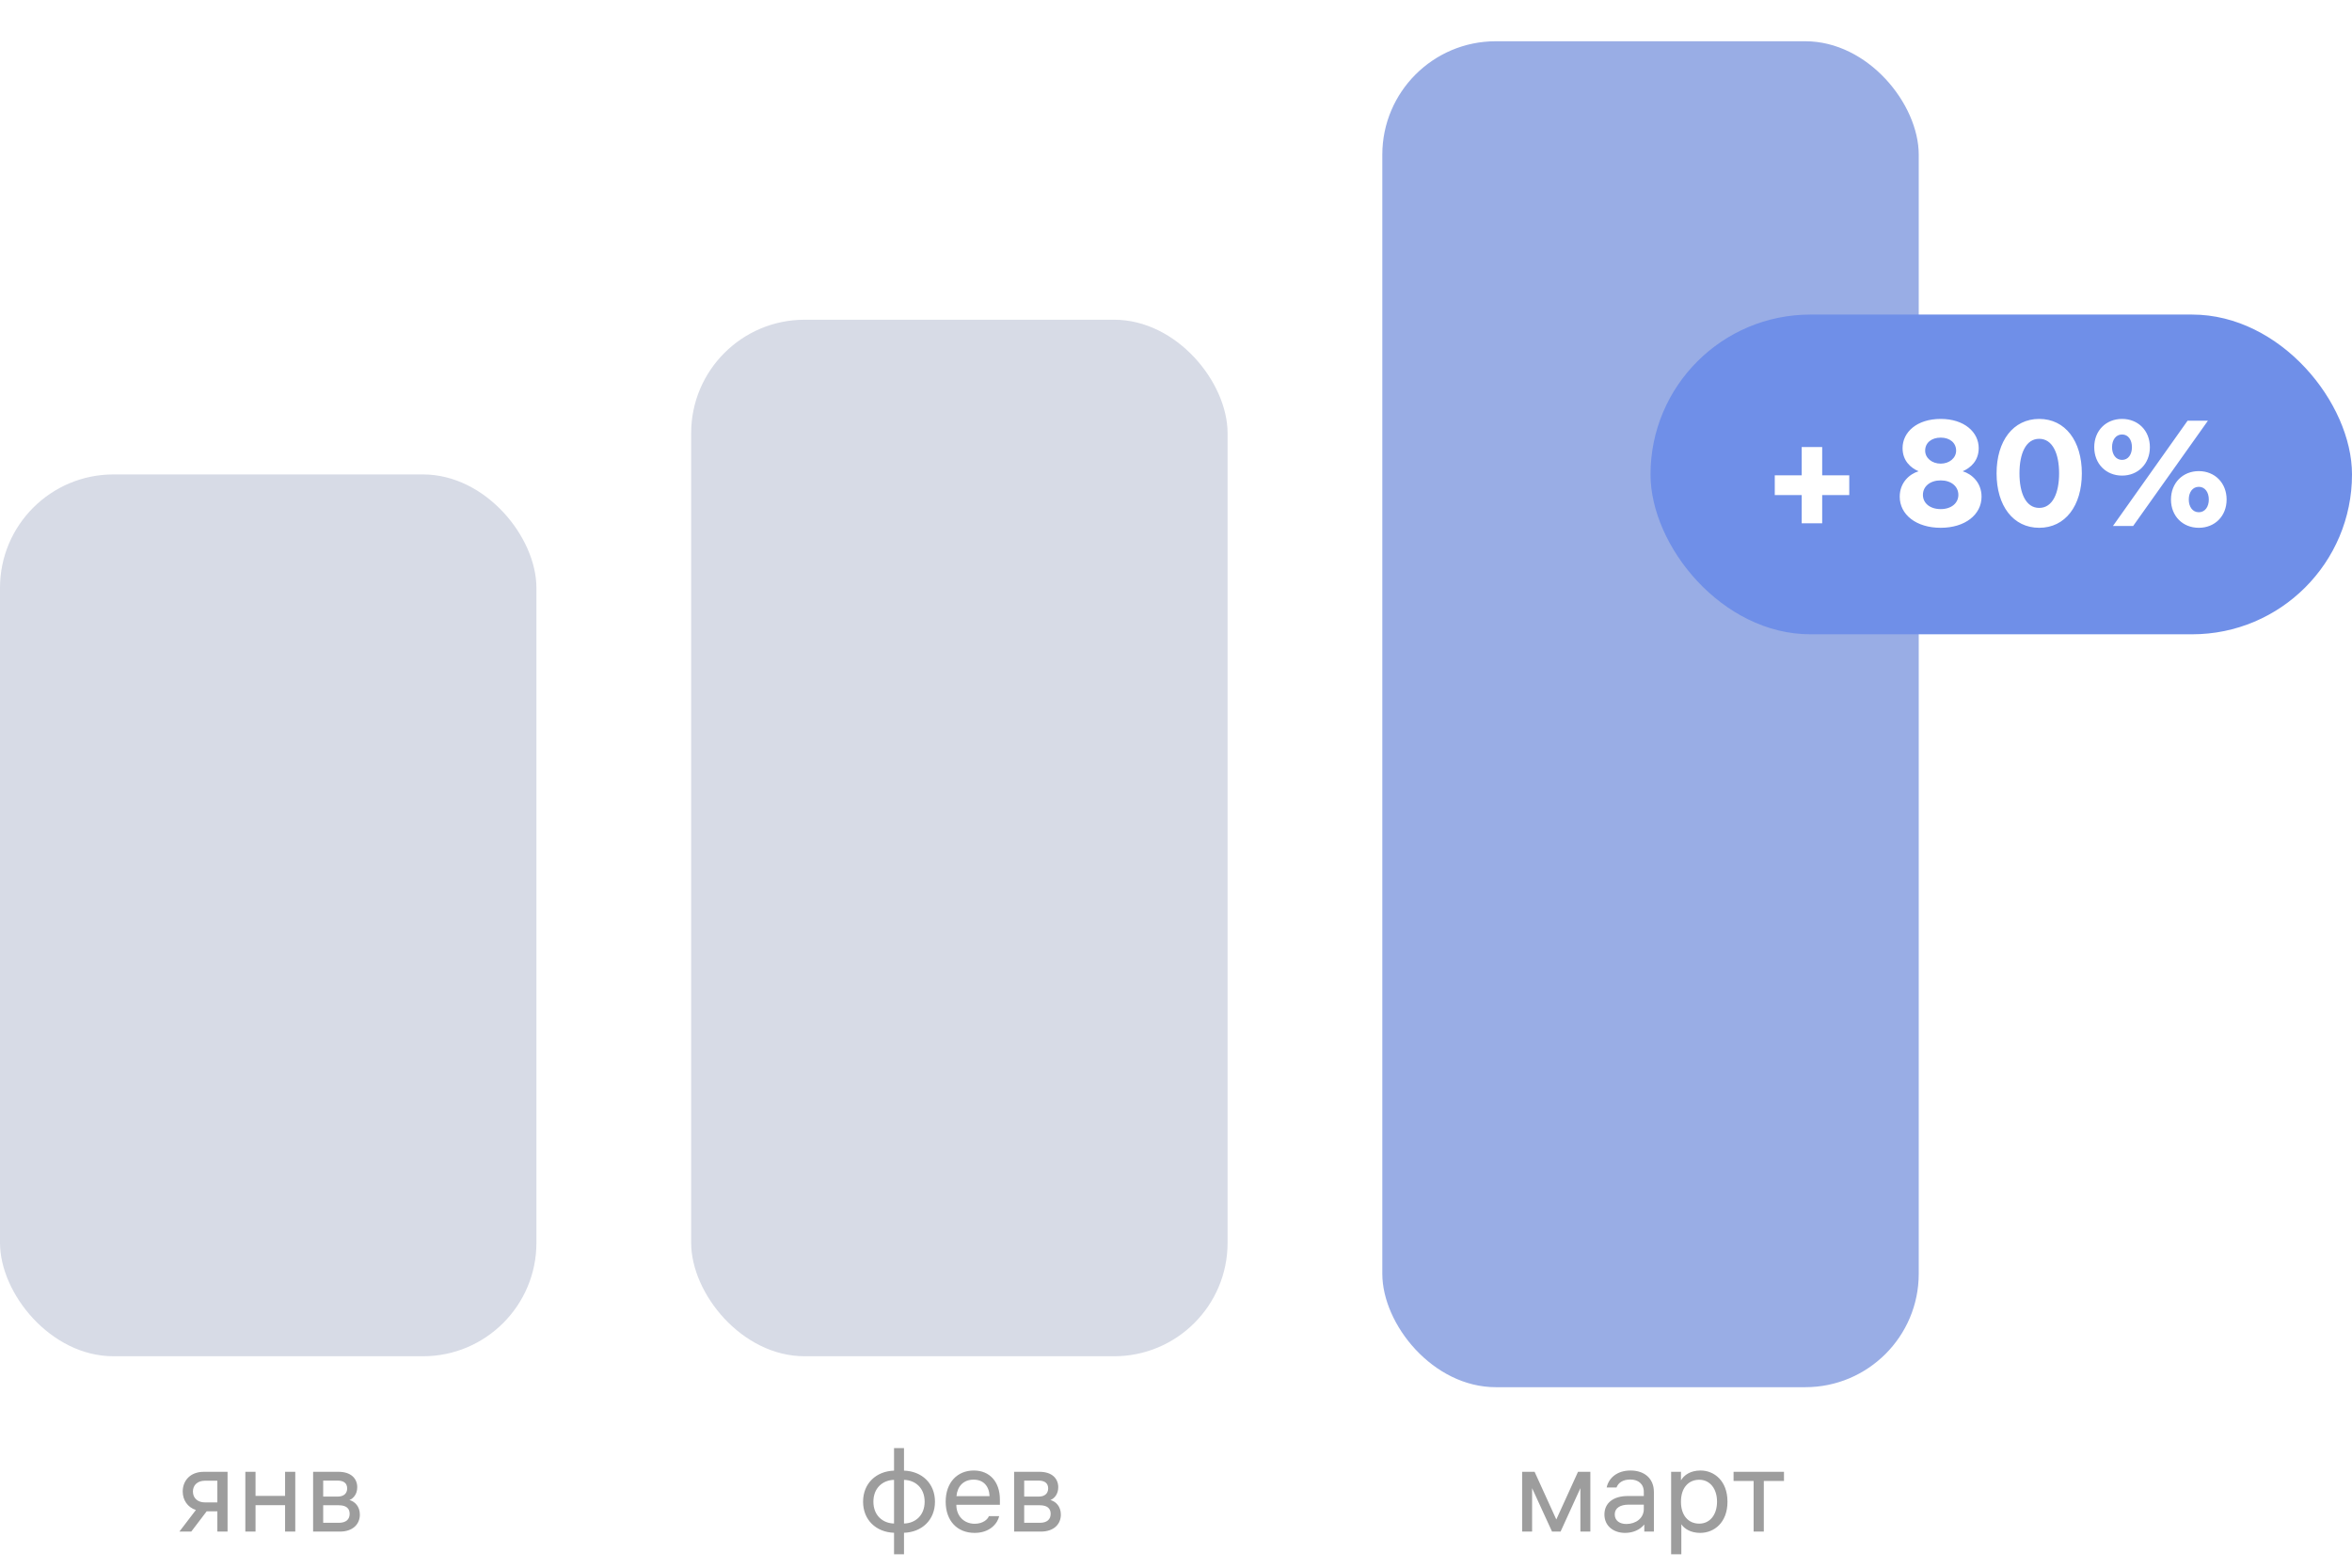
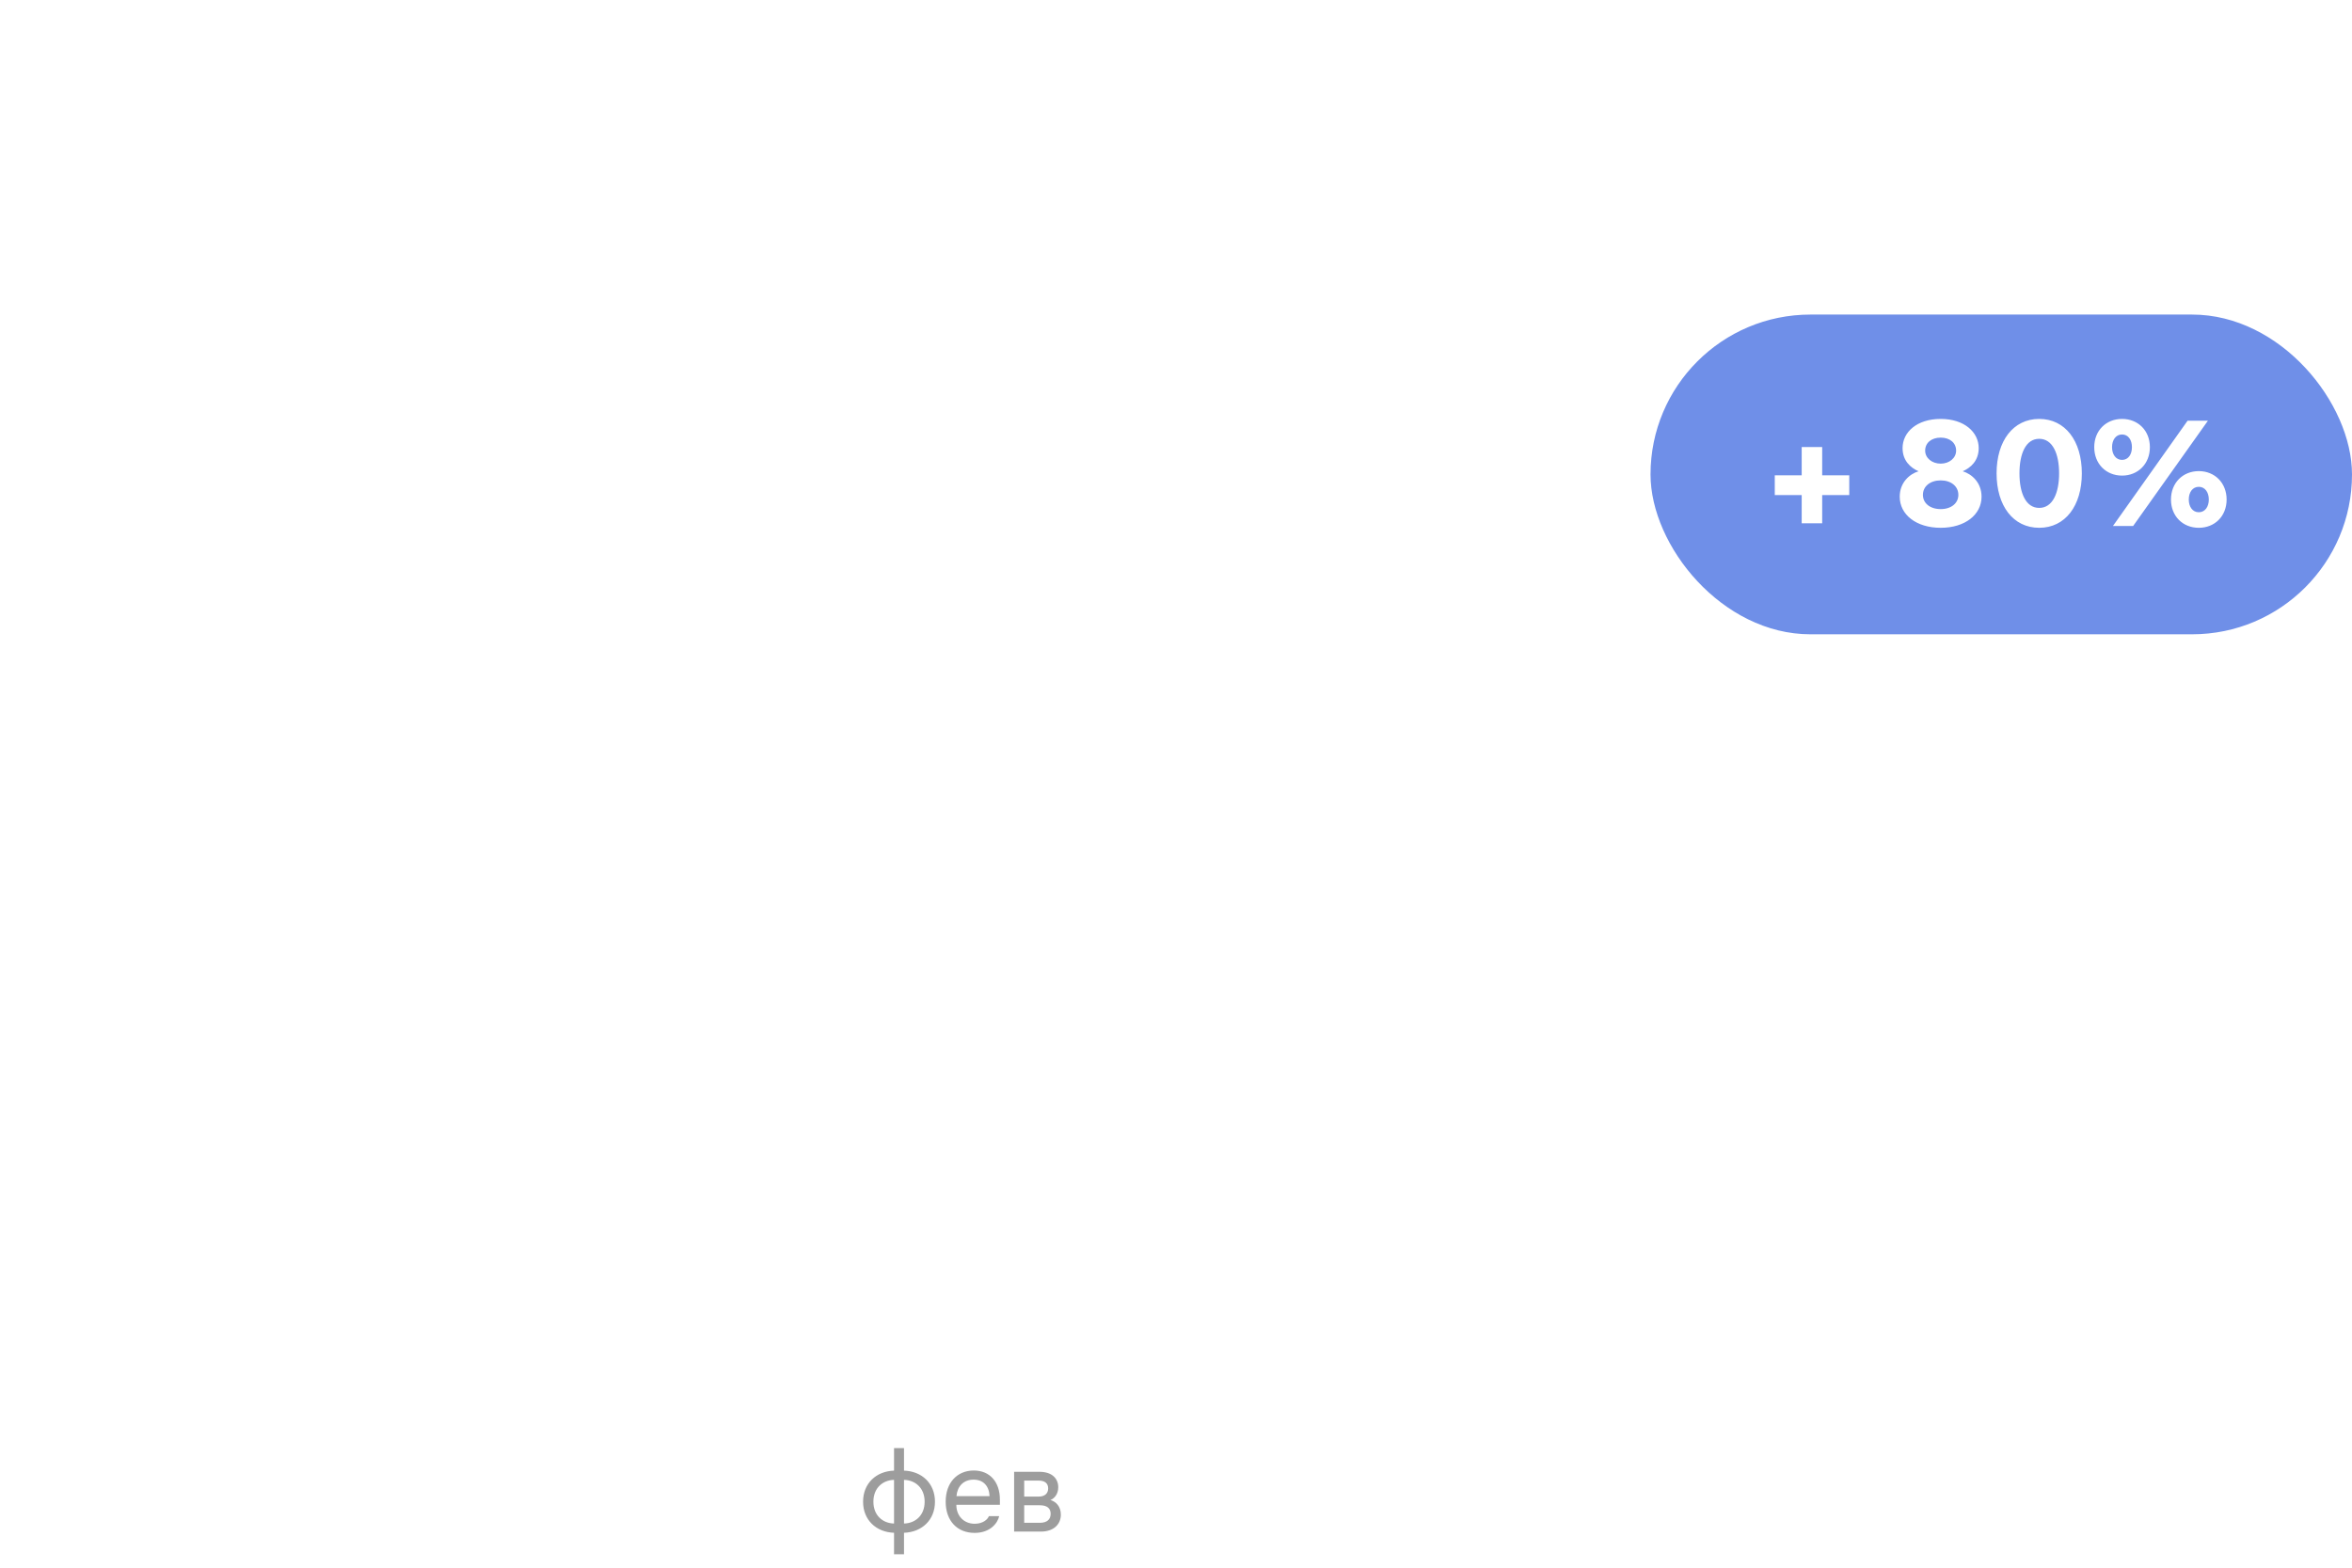
<svg xmlns="http://www.w3.org/2000/svg" width="456" height="304" viewBox="0 0 456 304" fill="none">
-   <rect y="92" width="104" height="171" rx="22" fill="#D7DBE6" />
-   <rect x="134" y="62" width="104" height="201" rx="22" fill="#D7DBE6" />
  <g filter="url(#filter0_dd_1729_22170)">
-     <rect x="268" y="2" width="104" height="261" rx="22" fill="#99ADE5" />
-   </g>
-   <path d="M34.781 297L37.978 292.814C36.368 292.285 35.425 290.882 35.425 289.226C35.425 287.11 36.897 285.408 39.519 285.408H44.119V297H42.141V293.067H40.071L37.081 297H34.781ZM37.403 289.226C37.403 290.468 38.277 291.342 39.749 291.342H42.141V287.133H39.749C38.277 287.133 37.403 288.007 37.403 289.226ZM49.543 297H47.565V285.408H49.543V290.077H55.27V285.408H57.248V297H55.27V291.871H49.543V297ZM60.705 297V285.408H65.627C68.088 285.408 69.261 286.742 69.261 288.398C69.261 289.755 68.502 290.583 67.743 290.882C68.778 291.158 69.767 292.101 69.767 293.711C69.767 295.574 68.387 297 65.903 297H60.705ZM62.66 295.298H65.673C67.099 295.298 67.789 294.631 67.789 293.55C67.789 292.492 67.099 291.894 65.673 291.894H62.66V295.298ZM62.66 290.215H65.443C66.662 290.215 67.306 289.594 67.306 288.628C67.306 287.639 66.662 287.11 65.443 287.11H62.66V290.215Z" fill="#9D9D9D" />
+     </g>
  <path d="M175.266 285.178C178.716 285.293 181.269 287.639 181.269 291.204C181.269 294.769 178.716 297.115 175.266 297.23V301.393H173.334V297.23C169.884 297.115 167.331 294.769 167.331 291.204C167.331 287.639 169.884 285.293 173.334 285.178V280.808H175.266V285.178ZM169.332 291.204C169.332 293.872 171.149 295.39 173.334 295.436V286.972C171.149 287.018 169.332 288.536 169.332 291.204ZM175.266 295.436C177.451 295.39 179.268 293.872 179.268 291.204C179.268 288.536 177.451 287.018 175.266 286.972V295.436ZM183.346 291.204C183.346 287.455 185.623 285.155 188.797 285.155C191.879 285.155 193.857 287.34 193.857 290.79V291.802H185.416V291.848C185.416 293.918 186.842 295.482 188.981 295.482C190.591 295.482 191.511 294.608 191.718 294.01H193.719C193.42 295.367 191.971 297.253 188.958 297.253C185.6 297.253 183.346 294.93 183.346 291.204ZM185.439 290.123H191.856C191.764 288.122 190.614 286.926 188.751 286.926C186.819 286.926 185.6 288.214 185.439 290.123ZM196.614 297V285.408H201.536C203.997 285.408 205.17 286.742 205.17 288.398C205.17 289.755 204.411 290.583 203.652 290.882C204.687 291.158 205.676 292.101 205.676 293.711C205.676 295.574 204.296 297 201.812 297H196.614ZM198.569 295.298H201.582C203.008 295.298 203.698 294.631 203.698 293.55C203.698 292.492 203.008 291.894 201.582 291.894H198.569V295.298ZM198.569 290.215H201.352C202.571 290.215 203.215 289.594 203.215 288.628C203.215 287.639 202.571 287.11 201.352 287.11H198.569V290.215Z" fill="#9D9D9D" />
-   <path d="M295.109 285.408H297.524L301.733 294.654L305.942 285.408H308.334V297H306.402V288.582L302.561 297H300.905L297.041 288.582V297H295.109V285.408ZM318.698 289.318C318.698 287.708 317.571 286.903 316.076 286.903C314.558 286.903 313.73 287.593 313.408 288.444H311.499C311.867 286.65 313.477 285.155 316.122 285.155C318.836 285.155 320.653 286.719 320.653 289.318V297H318.79V295.62C317.916 296.701 316.536 297.253 315.064 297.253C312.81 297.253 311.062 295.896 311.062 293.688C311.062 291.457 312.787 290.1 315.616 290.1H318.698V289.318ZM313.063 293.665C313.063 294.884 314.029 295.528 315.317 295.528C317.157 295.528 318.698 294.401 318.698 292.63V291.779H315.731C314.144 291.779 313.063 292.423 313.063 293.665ZM329.698 285.155C332.32 285.155 334.919 287.133 334.919 291.204C334.919 295.298 332.297 297.253 329.629 297.253C327.766 297.253 326.524 296.425 325.972 295.574V301.393H323.994V285.408H325.903V287.064C326.478 286.075 327.697 285.155 329.698 285.155ZM325.903 291.25C325.903 293.826 327.306 295.459 329.445 295.459C331.515 295.459 332.895 293.734 332.895 291.204C332.895 288.674 331.515 286.949 329.445 286.949C327.306 286.949 325.903 288.582 325.903 291.158V291.25ZM336.099 287.179V285.408H345.874V287.179H341.964V297H339.986V287.179H336.099Z" fill="#9D9D9D" />
  <rect x="320" y="61" width="136" height="62" rx="31" fill="#6F8FE8" />
  <path d="M358.53 95.997H353.281V101.478H349.308V95.997H344.088V92.169H349.308V86.688H353.281V92.169H358.53V95.997ZM368.315 96.316C368.315 93.561 370.229 91.908 371.969 91.386C370.432 90.719 368.866 89.356 368.866 86.891C368.866 83.817 371.621 81.236 376.261 81.236C380.843 81.236 383.627 83.817 383.627 86.891C383.627 89.356 382.061 90.719 380.524 91.386C382.264 91.908 384.178 93.561 384.178 96.316C384.178 99.796 380.988 102.348 376.261 102.348C371.505 102.348 368.315 99.796 368.315 96.316ZM372.81 95.968C372.81 97.563 374.173 98.723 376.261 98.723C378.32 98.723 379.683 97.563 379.683 95.968C379.683 94.315 378.291 93.155 376.261 93.155C374.202 93.155 372.81 94.315 372.81 95.968ZM373.245 87.384C373.245 88.834 374.579 89.907 376.261 89.907C377.914 89.907 379.248 88.834 379.248 87.384C379.248 85.876 378.03 84.861 376.261 84.861C374.463 84.861 373.245 85.876 373.245 87.384ZM395.357 81.236C400.403 81.236 403.622 85.499 403.622 91.792C403.622 98.085 400.403 102.348 395.357 102.348C390.311 102.348 387.092 98.085 387.092 91.792C387.092 85.499 390.311 81.236 395.357 81.236ZM391.529 91.792C391.529 95.591 392.747 98.491 395.357 98.491C397.967 98.491 399.214 95.591 399.214 91.792C399.214 87.993 397.967 85.093 395.357 85.093C392.747 85.093 391.529 87.993 391.529 91.792ZM409.651 102L424.122 81.584H428.066L413.566 102H409.651ZM406.026 86.717C406.026 83.498 408.317 81.236 411.42 81.236C414.523 81.236 416.814 83.498 416.814 86.717C416.814 89.936 414.523 92.227 411.42 92.227C408.317 92.227 406.026 89.936 406.026 86.717ZM409.477 86.717C409.477 88.109 410.202 89.182 411.42 89.182C412.638 89.182 413.334 88.109 413.334 86.717C413.334 85.325 412.638 84.252 411.42 84.252C410.202 84.252 409.477 85.325 409.477 86.717ZM420.903 96.867C420.903 93.648 423.194 91.357 426.297 91.357C429.4 91.357 431.691 93.648 431.691 96.867C431.691 100.086 429.4 102.348 426.297 102.348C423.194 102.348 420.903 100.086 420.903 96.867ZM424.354 96.867C424.354 98.259 425.079 99.332 426.297 99.332C427.515 99.332 428.24 98.259 428.24 96.867C428.24 95.475 427.515 94.402 426.297 94.402C425.079 94.402 424.354 95.475 424.354 96.867Z" fill="white" />
  <defs>
    <filter id="filter0_dd_1729_22170" x="261" y="0" width="118" height="271" filterUnits="userSpaceOnUse" color-interpolation-filters="sRGB">
      <feFlood flood-opacity="0" result="BackgroundImageFix" />
      <feColorMatrix in="SourceAlpha" type="matrix" values="0 0 0 0 0 0 0 0 0 0 0 0 0 0 0 0 0 0 127 0" result="hardAlpha" />
      <feOffset dx="2" dy="3" />
      <feGaussianBlur stdDeviation="2.5" />
      <feComposite in2="hardAlpha" operator="out" />
      <feColorMatrix type="matrix" values="0 0 0 0 0.375 0 0 0 0 0.491 0 0 0 0 0.816 0 0 0 0.25 0" />
      <feBlend mode="normal" in2="BackgroundImageFix" result="effect1_dropShadow_1729_22170" />
      <feColorMatrix in="SourceAlpha" type="matrix" values="0 0 0 0 0 0 0 0 0 0 0 0 0 0 0 0 0 0 127 0" result="hardAlpha" />
      <feOffset dx="-2" dy="3" />
      <feGaussianBlur stdDeviation="2.5" />
      <feComposite in2="hardAlpha" operator="out" />
      <feColorMatrix type="matrix" values="0 0 0 0 0.376 0 0 0 0 0.49 0 0 0 0 0.816 0 0 0 0.25 0" />
      <feBlend mode="normal" in2="effect1_dropShadow_1729_22170" result="effect2_dropShadow_1729_22170" />
      <feBlend mode="normal" in="SourceGraphic" in2="effect2_dropShadow_1729_22170" result="shape" />
    </filter>
  </defs>
</svg>